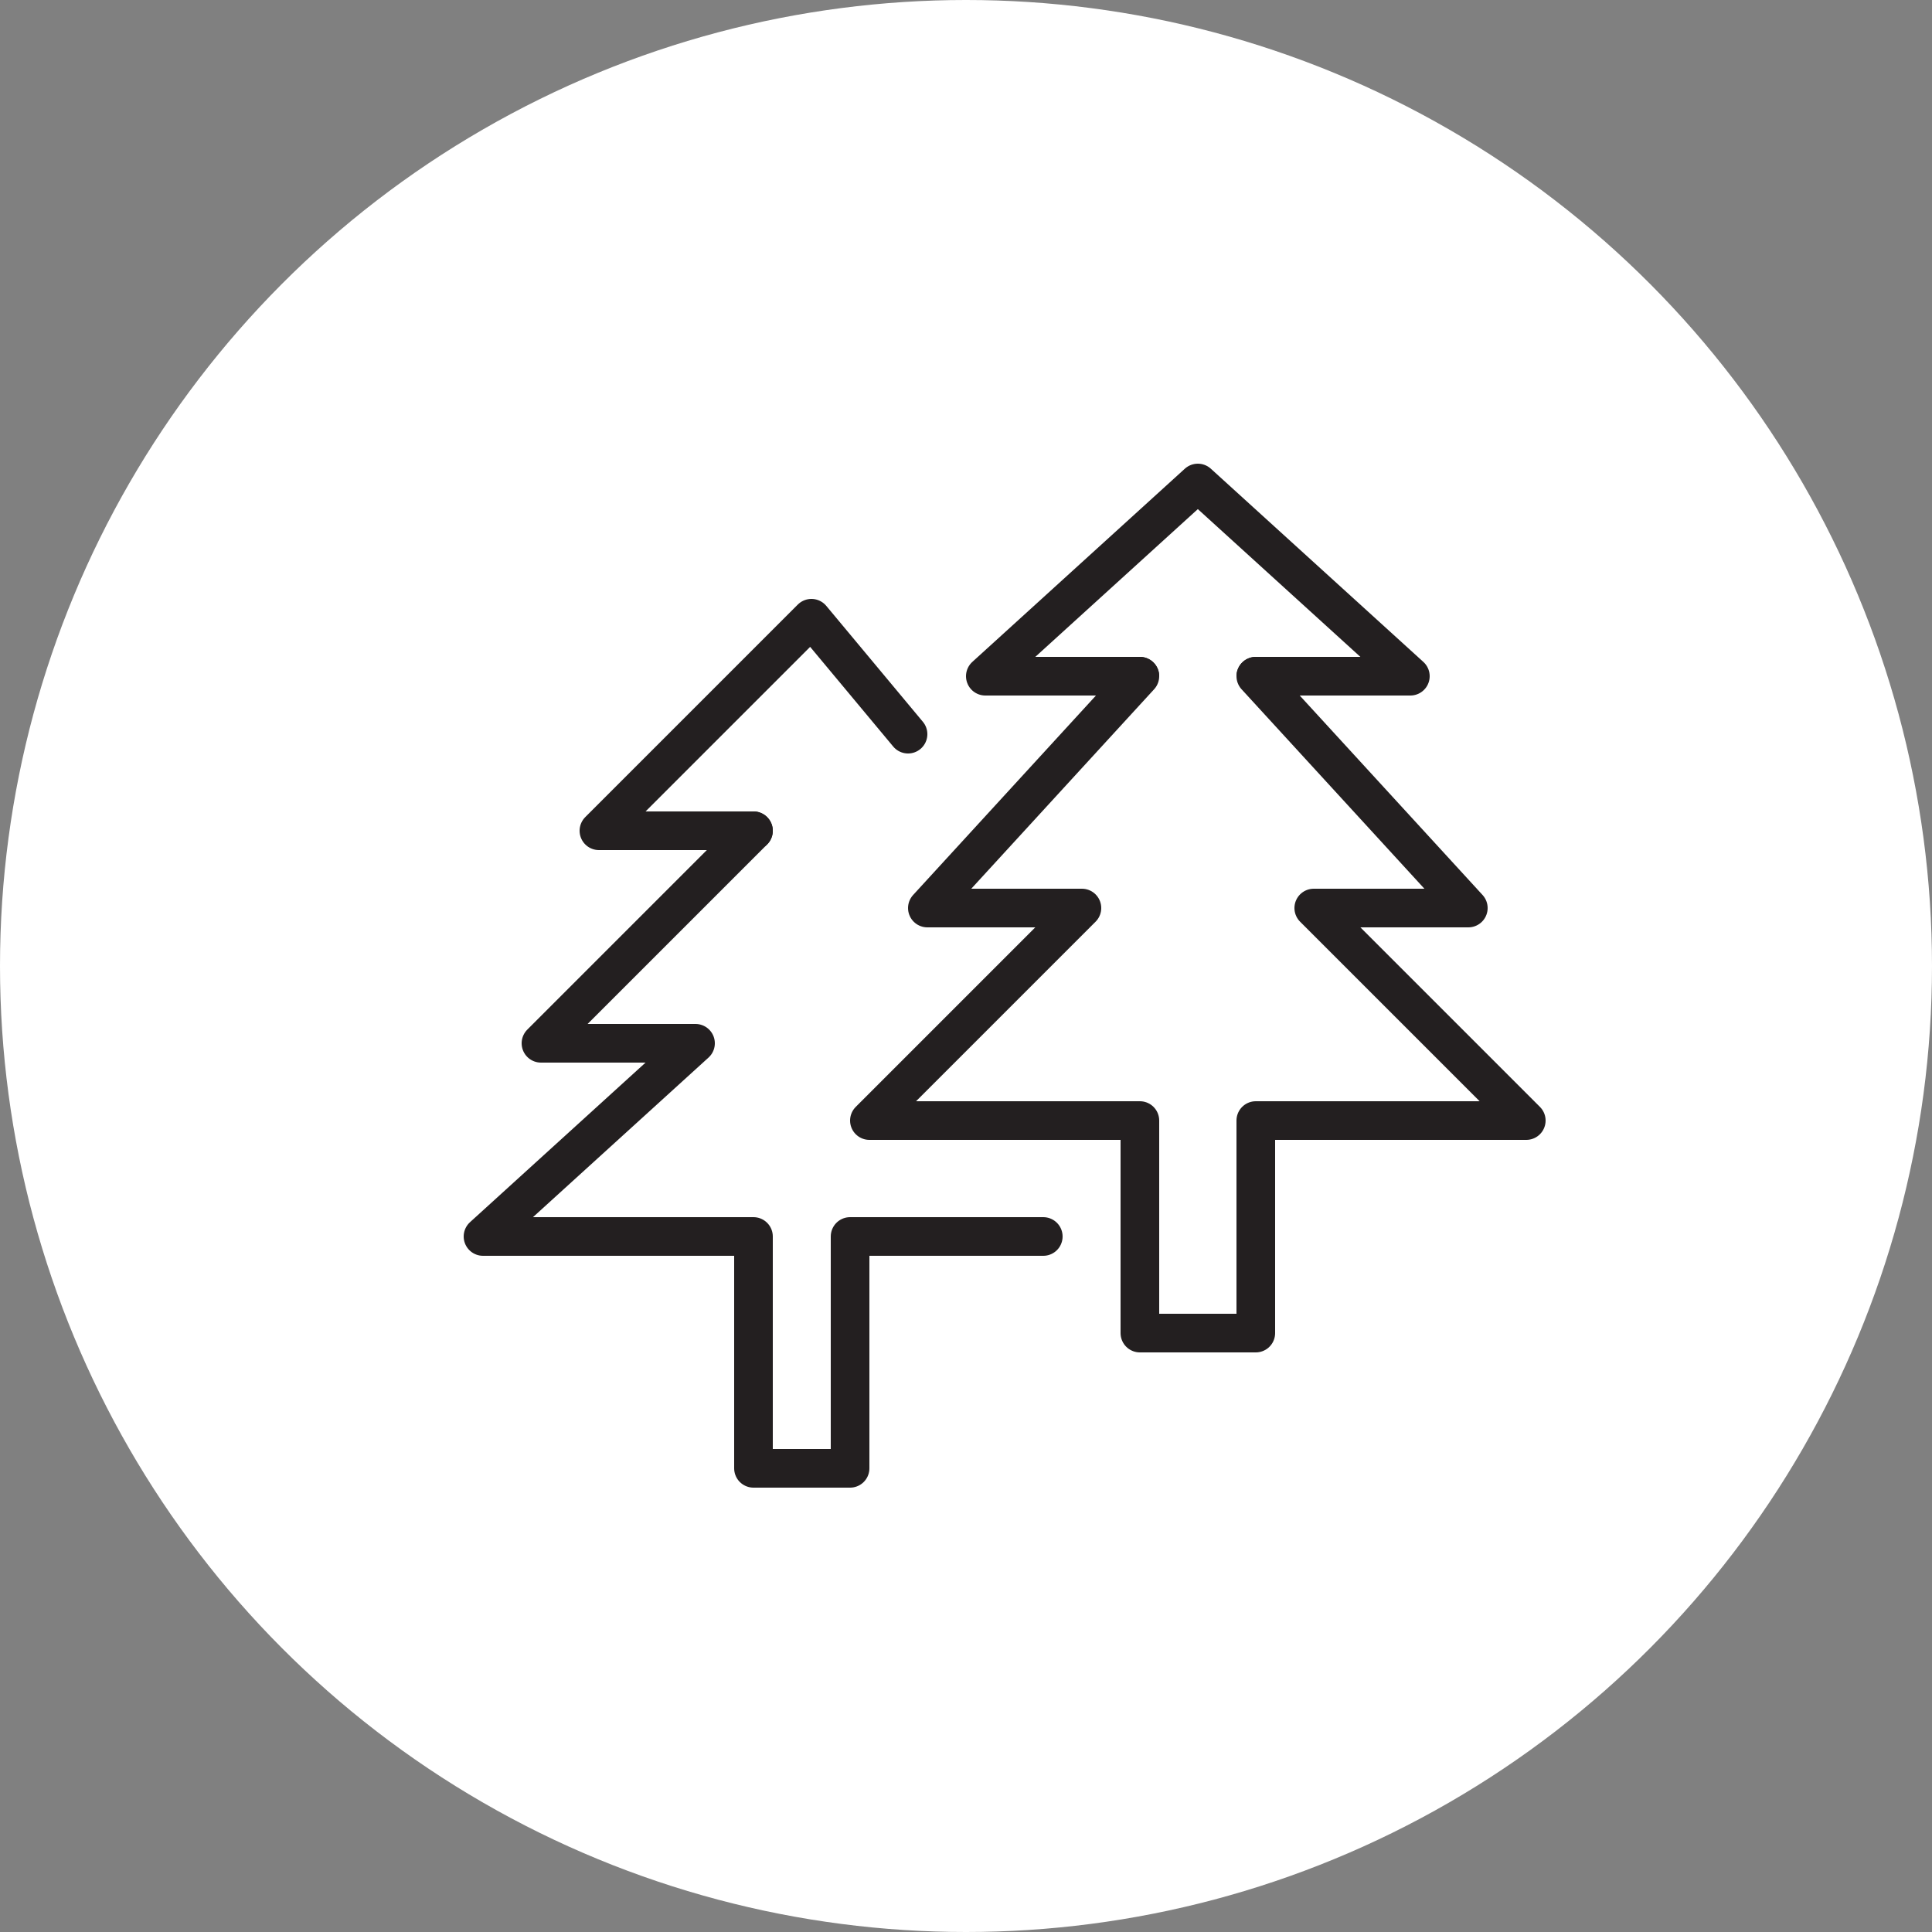
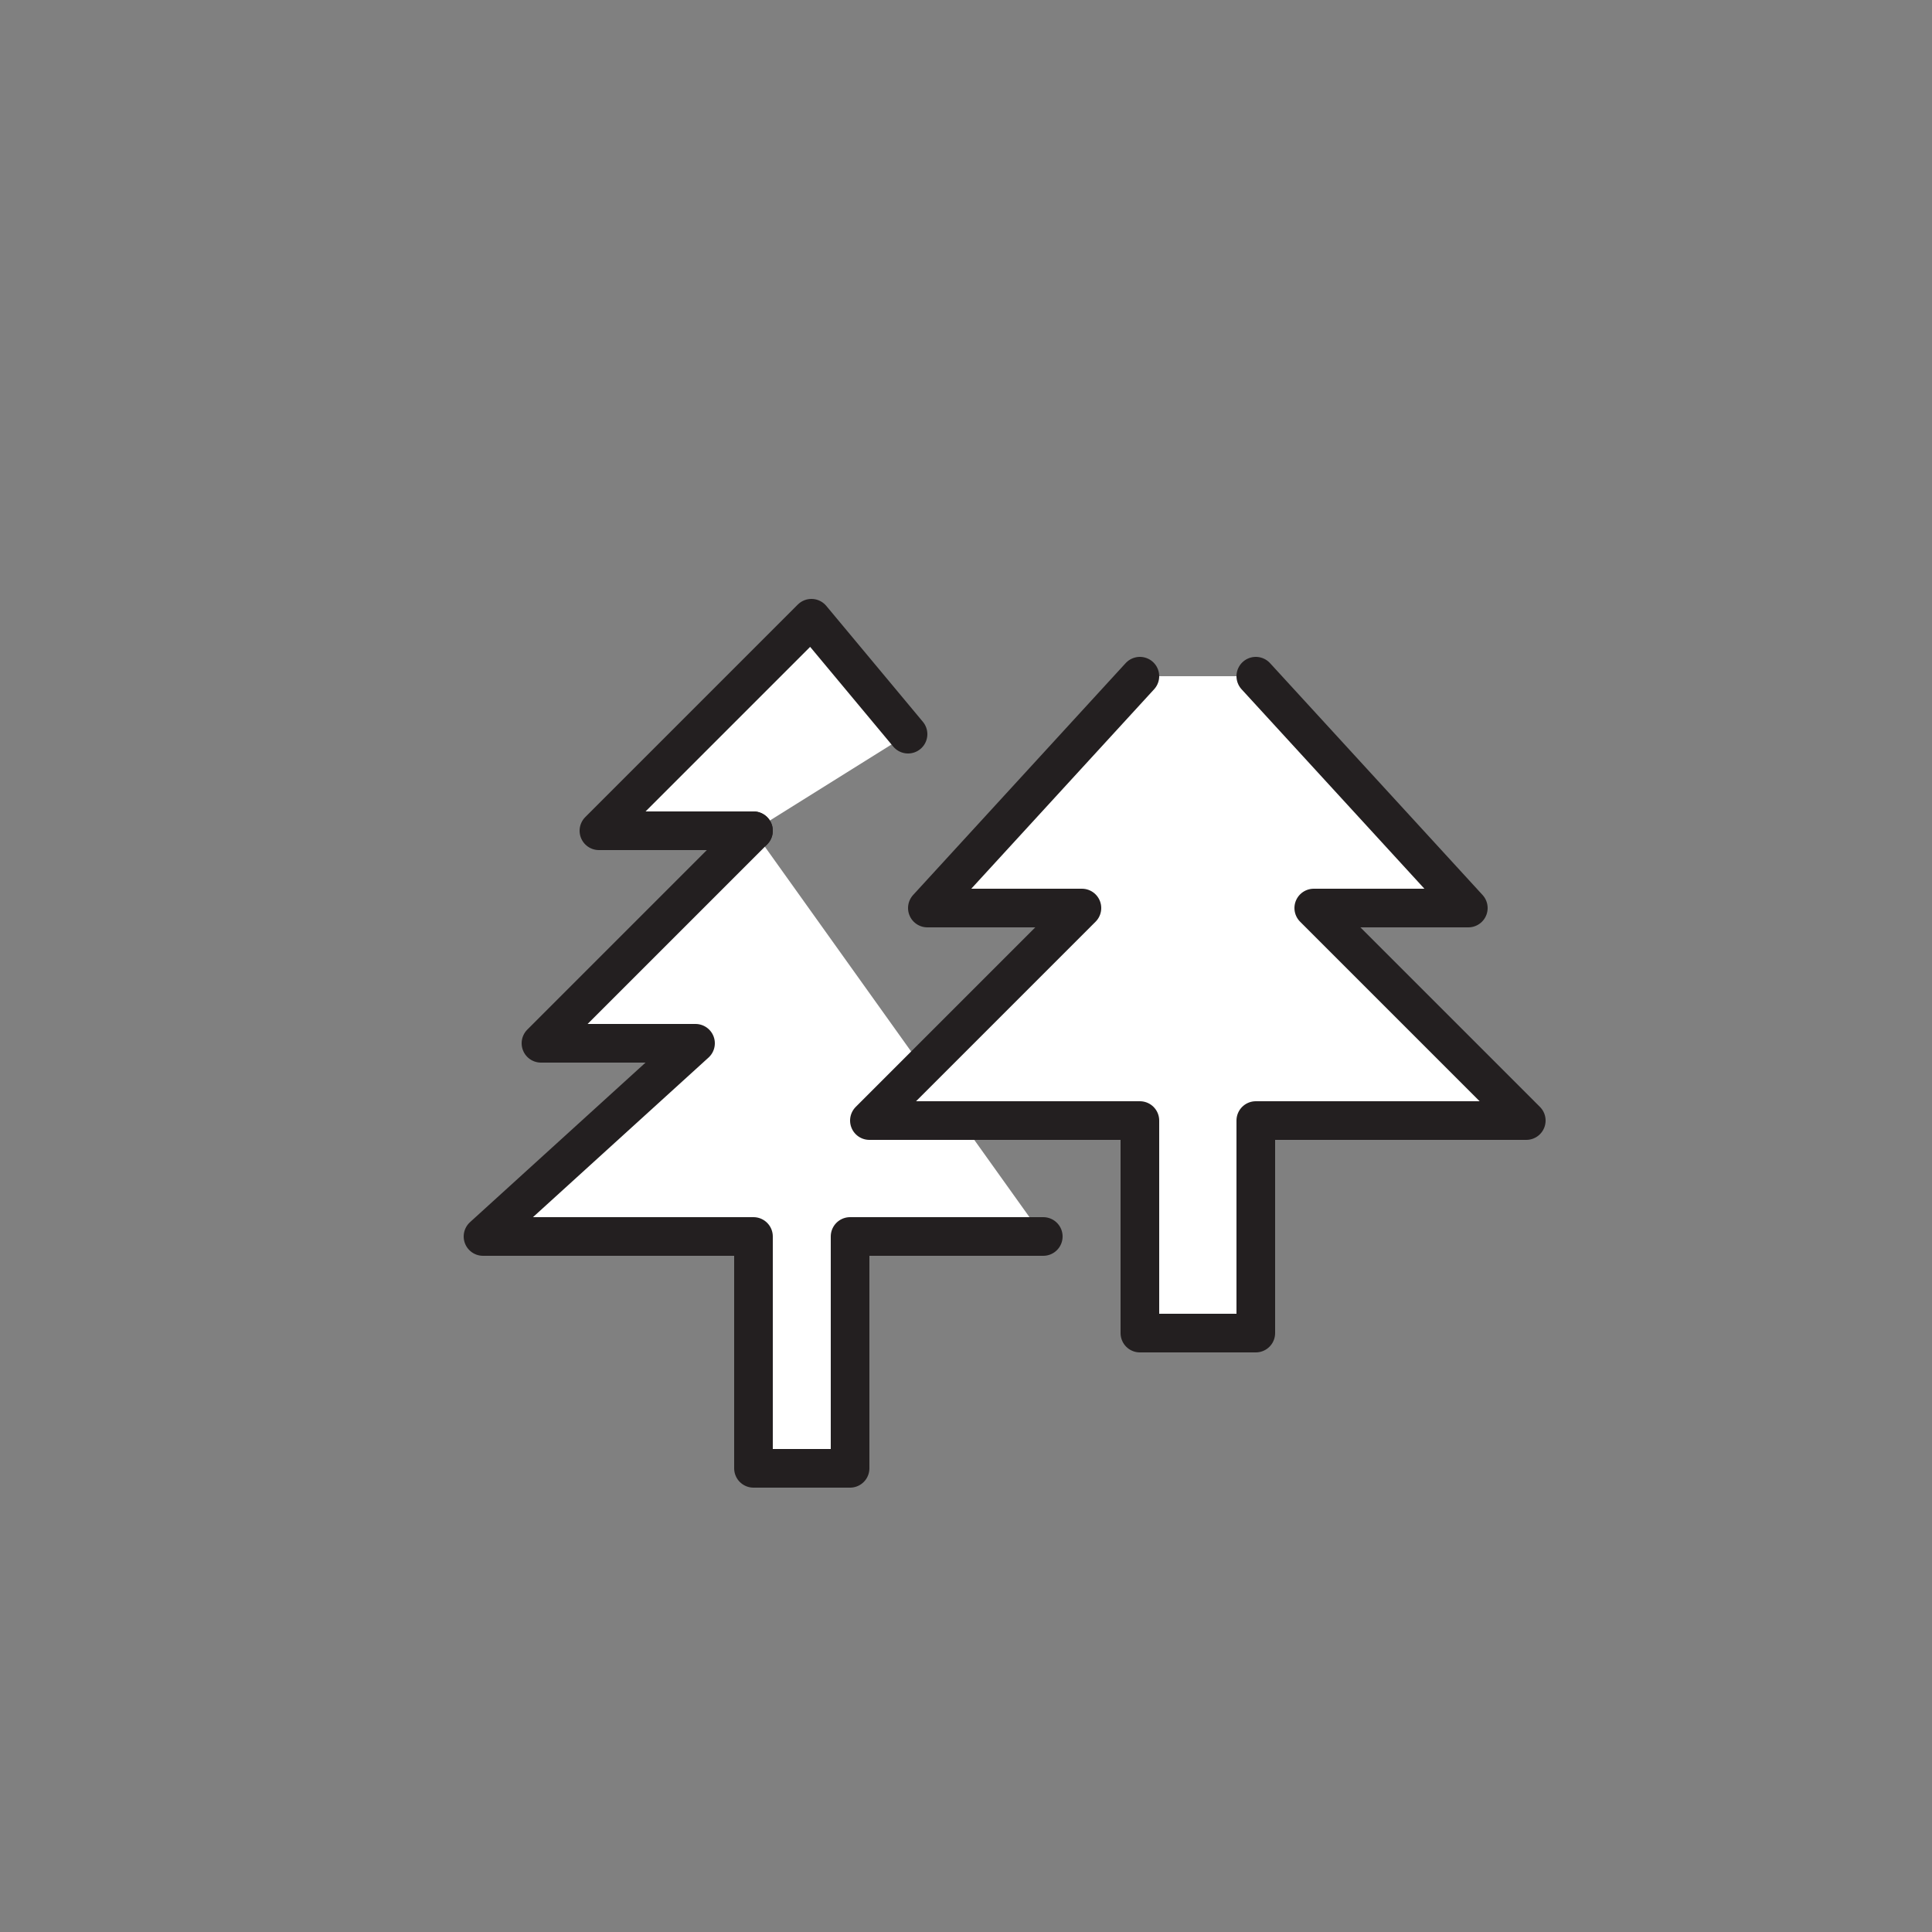
<svg xmlns="http://www.w3.org/2000/svg" viewBox="0 0 100.00 100.00" data-guides="{&quot;vertical&quot;:[],&quot;horizontal&quot;:[]}">
  <rect x="0" y="0" width="100.00" height="100.00" fill="#808080" stroke="none" />
-   <ellipse color="rgb(51, 51, 51)" fill="#ffffff" cx="50" cy="50" r="50" id="tSvg8719fd9aa1" title="Ellipse 7" fill-opacity="1" stroke="none" stroke-opacity="1" rx="50" ry="50" style="transform: rotate(0deg); transform-origin: 50px 50px;" />
  <path fill="#ffffff" stroke="rgb(35, 31, 32)" fill-opacity="1" stroke-width="2" stroke-opacity="1" color="rgb(51, 51, 51)" stroke-linecap="round" stroke-linejoin="round" id="tSvg15b6455a72f" title="Path 4" d="M47 38C45.333 36 43.667 34 42 32C38.333 35.667 34.667 39.333 31 43C33.667 43 36.333 43 39 43" />
  <path fill="#ffffff" stroke="rgb(35, 31, 32)" fill-opacity="1" stroke-width="2" stroke-opacity="1" color="rgb(51, 51, 51)" stroke-linecap="round" stroke-linejoin="round" id="tSvgc893f181cd" title="Path 5" d="M39 43C35.333 46.667 31.667 50.333 28 54C30.667 54 33.333 54 36 54C32.333 57.333 28.667 60.667 25 64C29.667 64 34.333 64 39 64C39 68 39 72 39 76C40.667 76 42.333 76 44 76C44 72 44 68 44 64C47.333 64 50.667 64 54 64" />
-   <path fill="#ffffff" stroke="rgb(35, 31, 32)" fill-opacity="1" stroke-width="2" stroke-opacity="1" color="rgb(51, 51, 51)" stroke-linecap="round" stroke-linejoin="round" id="tSvgbf0d6bd077" title="Path 6" d="M65 35C67.667 35 70.333 35 73 35C69.333 31.667 65.667 28.333 62 25C58.333 28.333 54.667 31.667 51 35C53.667 35 56.333 35 59 35" />
  <path fill="#ffffff" stroke="rgb(35, 31, 32)" fill-opacity="1" stroke-width="2" stroke-opacity="1" color="rgb(51, 51, 51)" stroke-linecap="round" stroke-linejoin="round" id="tSvg18b9db55563" title="Path 7" d="M59 35C55.333 39 51.667 43 48 47C50.667 47 53.333 47 56 47C52.333 50.667 48.667 54.333 45 58C49.667 58 54.333 58 59 58C59 61.667 59 65.333 59 69C61 69 63 69 65 69C65 65.333 65 61.667 65 58C69.667 58 74.333 58 79 58C75.333 54.333 71.667 50.667 68 47C70.667 47 73.333 47 76 47C72.333 43 68.667 39 65 35" />
  <defs />
</svg>